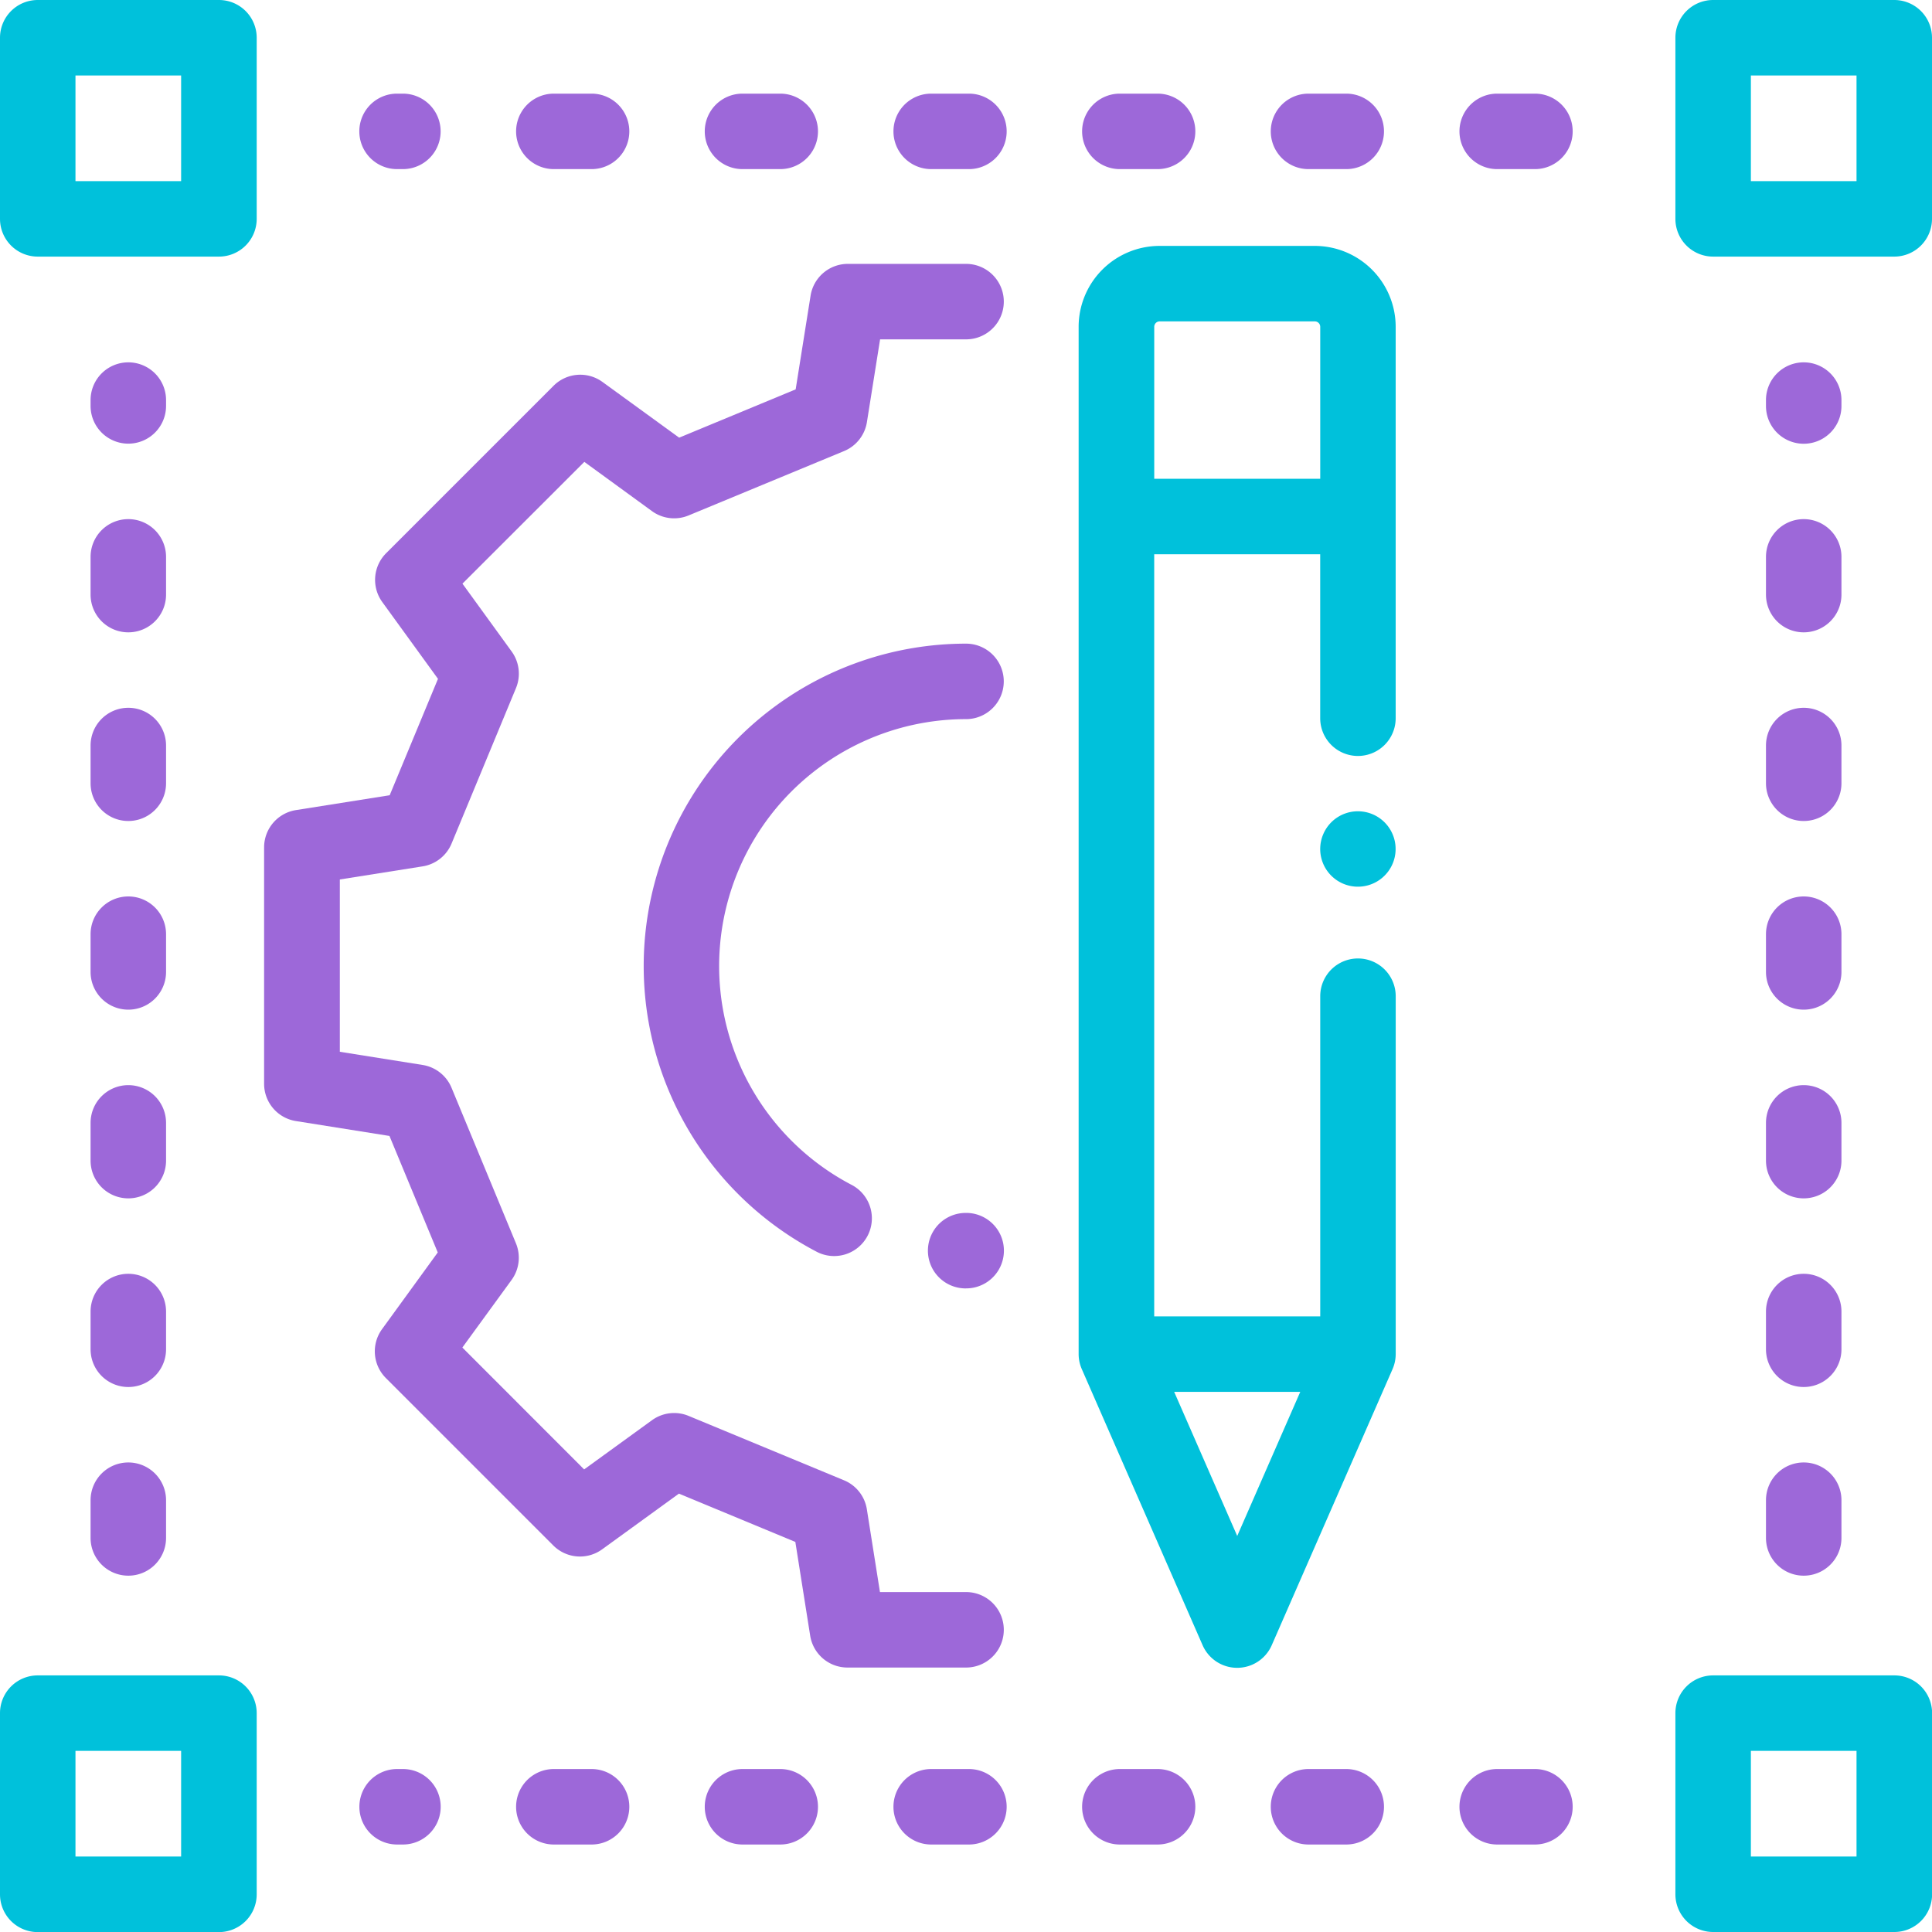
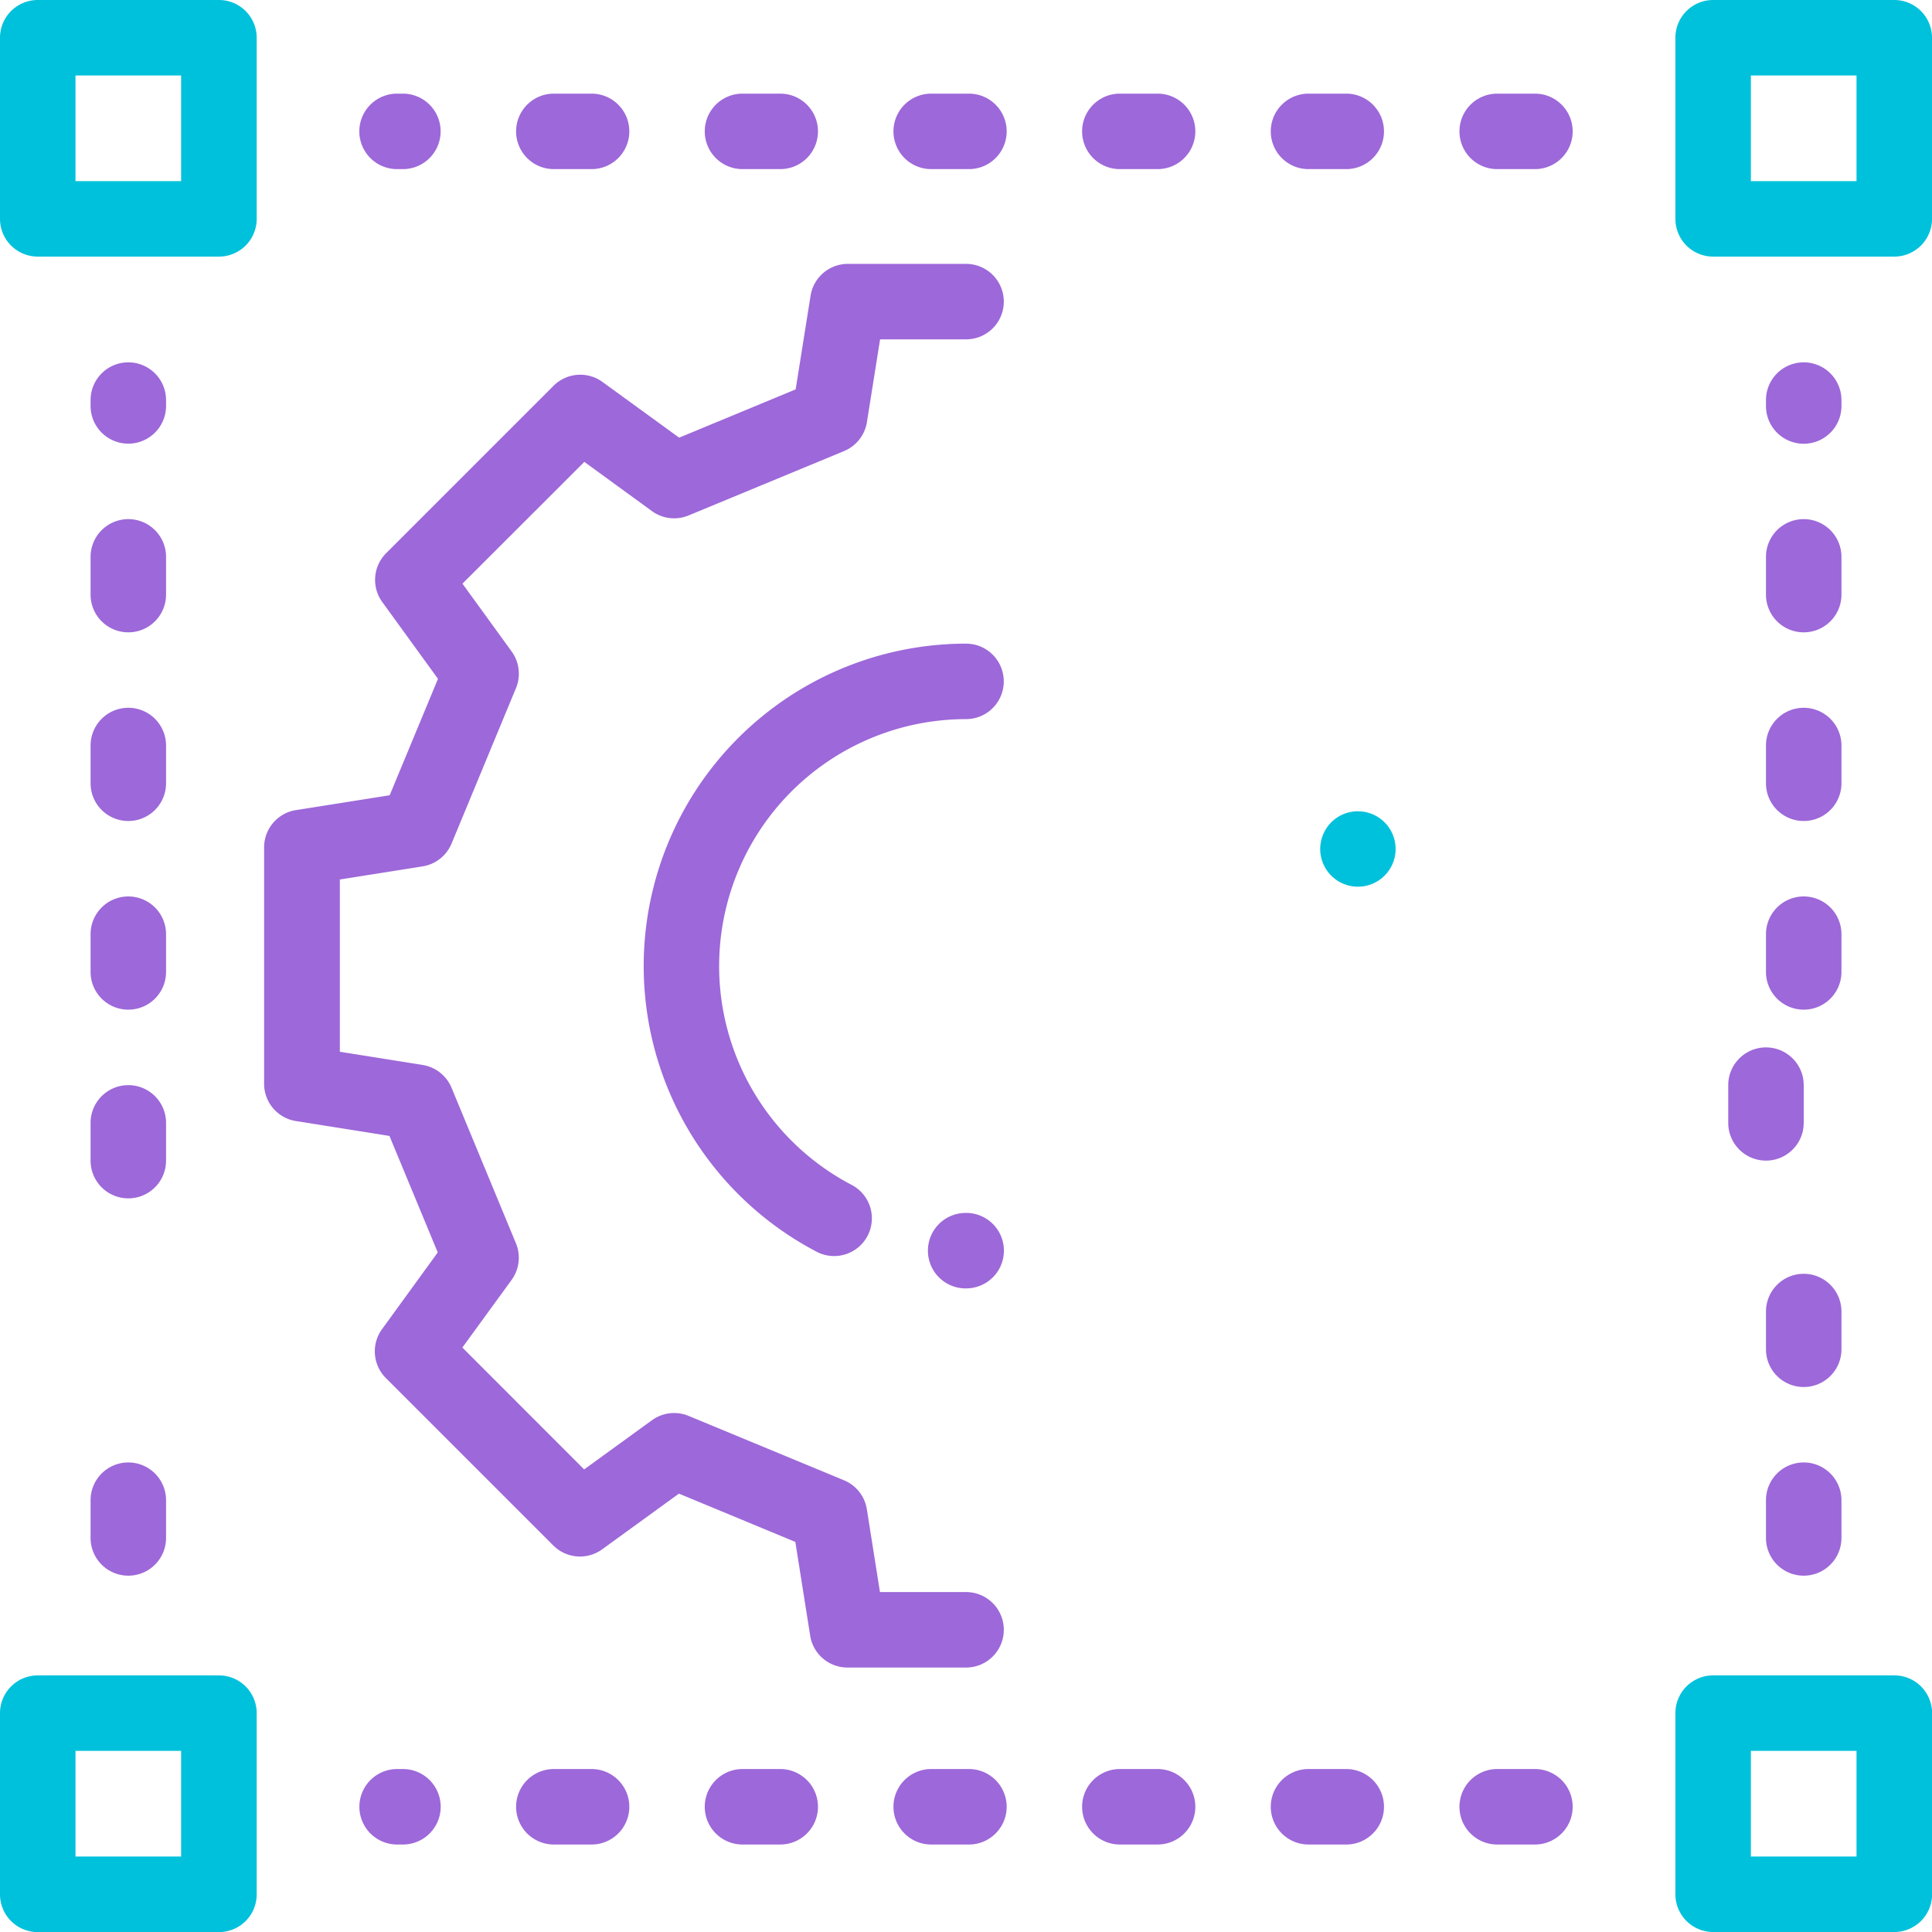
<svg xmlns="http://www.w3.org/2000/svg" width="60" height="60" viewBox="0 0 60 60">
  <g id="Group_1376" data-name="Group 1376" transform="translate(-690 -5237)">
    <g id="Group_319" data-name="Group 319" transform="translate(690 5237)">
      <g id="Group_246" data-name="Group 246" transform="translate(8.202 8.202)">
        <g id="Group_245" data-name="Group 245">
          <path id="Path_198" data-name="Path 198" d="M246,88.107a1.172,1.172,0,0,1,.989-1.157l2.911-.461,1.5-3.615-1.73-2.385a1.172,1.172,0,0,1,.12-1.517l5.2-5.2a1.172,1.172,0,0,1,1.517-.119l2.383,1.731,3.618-1.5.463-2.909a1.172,1.172,0,0,1,1.157-.988H267.8a1.172,1.172,0,0,1,0,2.344H265.13l-.409,2.569a1.172,1.172,0,0,1-.709.9l-4.83,2a1.172,1.172,0,0,1-1.137-.135l-2.1-1.529-3.785,3.782,1.528,2.107a1.172,1.172,0,0,1,.134,1.137l-2,4.827a1.172,1.172,0,0,1-.9.709l-2.57.407,0,5.351,2.569.409a1.172,1.172,0,0,1,.9.709l2,4.83a1.172,1.172,0,0,1-.135,1.137l-1.529,2.1,3.782,3.785,2.107-1.528a1.172,1.172,0,0,1,1.137-.134l4.827,2a1.172,1.172,0,0,1,.709.9l.407,2.571H267.8a1.172,1.172,0,0,1,0,2.344h-3.684a1.172,1.172,0,0,1-1.157-.989l-.461-2.912-3.615-1.5-2.385,1.73a1.172,1.172,0,0,1-1.517-.12l-5.2-5.2a1.172,1.172,0,0,1-.119-1.517l1.731-2.383-1.5-3.618-2.909-.463A1.172,1.172,0,0,1,246,95.459Z" transform="translate(-246 -69.994)" fill="#9d68d9" />
        </g>
      </g>
      <g id="Group_248" data-name="Group 248" transform="translate(28.819 37.668)">
        <g id="Group_247" data-name="Group 247">
          <path id="Path_199" data-name="Path 199" d="M247.191,321.431a1.172,1.172,0,0,1-.011,2.344h-.054a1.172,1.172,0,0,1,.065-2.343Z" transform="translate(-245.999 -321.431)" fill="#9d68d9" />
        </g>
      </g>
      <g id="Group_250" data-name="Group 250" transform="translate(19.989 19.989)">
        <g id="Group_249" data-name="Group 249">
          <path id="Path_200" data-name="Path 200" d="M256.011,170.569a1.172,1.172,0,0,1,0,2.344,7.669,7.669,0,0,0-3.571,14.455,1.172,1.172,0,1,1-1.093,2.073,10.013,10.013,0,0,1,4.665-18.872Z" transform="translate(-245.999 -170.569)" fill="#9d68d9" />
        </g>
      </g>
      <g id="Group_252" data-name="Group 252" transform="translate(52.031 52.031)">
        <g id="Group_251" data-name="Group 251">
          <path id="Path_201" data-name="Path 201" d="M1.172,444H6.8a1.172,1.172,0,0,1,1.172,1.172V450.8A1.172,1.172,0,0,1,6.8,451.969H1.172A1.172,1.172,0,0,1,0,450.8v-5.625A1.172,1.172,0,0,1,1.172,444Zm1.172,5.625H5.625v-3.281H2.344Z" transform="translate(0 -444)" fill="#00c1db" />
        </g>
      </g>
      <g id="Group_254" data-name="Group 254" transform="translate(0 52.031)">
        <g id="Group_253" data-name="Group 253">
          <path id="Path_202" data-name="Path 202" d="M445.172,444H450.8a1.172,1.172,0,0,1,1.172,1.172V450.8a1.172,1.172,0,0,1-1.172,1.172h-5.625A1.172,1.172,0,0,1,444,450.8v-5.625A1.172,1.172,0,0,1,445.172,444Zm1.172,5.625h3.281v-3.281h-3.281Z" transform="translate(-444 -444)" fill="#00c1db" />
        </g>
      </g>
      <g id="Group_256" data-name="Group 256" transform="translate(52.031)">
        <g id="Group_255" data-name="Group 255">
          <path id="Path_203" data-name="Path 203" d="M1.172,0H6.8A1.172,1.172,0,0,1,7.969,1.172V6.8A1.172,1.172,0,0,1,6.8,7.969H1.172A1.172,1.172,0,0,1,0,6.8V1.172A1.172,1.172,0,0,1,1.172,0ZM2.344,5.625H5.625V2.344H2.344Z" fill="#00c1db" />
        </g>
      </g>
      <g id="Group_258" data-name="Group 258">
        <g id="Group_257" data-name="Group 257">
          <path id="Path_204" data-name="Path 204" d="M445.172,0H450.8a1.172,1.172,0,0,1,1.172,1.172V6.8A1.172,1.172,0,0,1,450.8,7.969h-5.625A1.172,1.172,0,0,1,444,6.8V1.172A1.172,1.172,0,0,1,445.172,0Zm1.172,5.625h3.281V2.344h-3.281Z" transform="translate(-444)" fill="#00c1db" />
        </g>
      </g>
      <g id="Group_260" data-name="Group 260" transform="translate(2.813 45.418)">
        <g id="Group_259" data-name="Group 259">
          <path id="Path_205" data-name="Path 205" d="M469.172,387.571a1.172,1.172,0,0,1,1.172,1.172v1.172a1.172,1.172,0,0,1-2.344,0v-1.172A1.172,1.172,0,0,1,469.172,387.571Z" transform="translate(-468 -387.571)" fill="#9d68d9" />
        </g>
      </g>
      <g id="Group_262" data-name="Group 262" transform="translate(2.813 39.559)">
        <g id="Group_261" data-name="Group 261">
-           <path id="Path_206" data-name="Path 206" d="M469.172,337.571a1.172,1.172,0,0,1,1.172,1.172v1.172a1.172,1.172,0,0,1-2.344,0v-1.172A1.172,1.172,0,0,1,469.172,337.571Z" transform="translate(-468 -337.571)" fill="#9d68d9" />
-         </g>
+           </g>
      </g>
      <g id="Group_264" data-name="Group 264" transform="translate(2.813 11.253)">
        <g id="Group_263" data-name="Group 263">
          <path id="Path_207" data-name="Path 207" d="M469.172,96.025a1.172,1.172,0,0,1,1.172,1.172v.181a1.172,1.172,0,0,1-2.344,0V97.2A1.172,1.172,0,0,1,469.172,96.025Z" transform="translate(-468 -96.025)" fill="#9d68d9" />
        </g>
      </g>
      <g id="Group_266" data-name="Group 266" transform="translate(2.813 33.7)">
        <g id="Group_265" data-name="Group 265">
          <path id="Path_208" data-name="Path 208" d="M469.172,287.571a1.172,1.172,0,0,1,1.172,1.172v1.172a1.172,1.172,0,0,1-2.344,0v-1.172A1.172,1.172,0,0,1,469.172,287.571Z" transform="translate(-468 -287.571)" fill="#9d68d9" />
        </g>
      </g>
      <g id="Group_268" data-name="Group 268" transform="translate(2.813 16.122)">
        <g id="Group_267" data-name="Group 267">
          <path id="Path_209" data-name="Path 209" d="M469.172,137.571a1.172,1.172,0,0,1,1.172,1.172v1.172a1.172,1.172,0,0,1-2.344,0v-1.172A1.172,1.172,0,0,1,469.172,137.571Z" transform="translate(-468 -137.571)" fill="#9d68d9" />
        </g>
      </g>
      <g id="Group_270" data-name="Group 270" transform="translate(2.813 27.84)">
        <g id="Group_269" data-name="Group 269">
          <path id="Path_210" data-name="Path 210" d="M469.172,237.571a1.172,1.172,0,0,1,1.172,1.172v1.172a1.172,1.172,0,0,1-2.344,0v-1.172A1.172,1.172,0,0,1,469.172,237.571Z" transform="translate(-468 -237.571)" fill="#9d68d9" />
        </g>
      </g>
      <g id="Group_272" data-name="Group 272" transform="translate(2.813 21.981)">
        <g id="Group_271" data-name="Group 271">
          <path id="Path_211" data-name="Path 211" d="M469.172,187.571a1.172,1.172,0,0,1,1.172,1.172v1.172a1.172,1.172,0,0,1-2.344,0v-1.172A1.172,1.172,0,0,1,469.172,187.571Z" transform="translate(-468 -187.571)" fill="#9d68d9" />
        </g>
      </g>
      <g id="Group_274" data-name="Group 274" transform="translate(54.844 27.84)">
        <g id="Group_273" data-name="Group 273">
          <path id="Path_212" data-name="Path 212" d="M25.172,237.571a1.172,1.172,0,0,1,1.172,1.172v1.172a1.172,1.172,0,0,1-2.344,0v-1.172A1.172,1.172,0,0,1,25.172,237.571Z" transform="translate(-24 -237.571)" fill="#9d68d9" />
        </g>
      </g>
      <g id="Group_276" data-name="Group 276" transform="translate(54.844 33.7)">
        <g id="Group_275" data-name="Group 275">
-           <path id="Path_213" data-name="Path 213" d="M25.172,287.571a1.172,1.172,0,0,1,1.172,1.172v1.172a1.172,1.172,0,0,1-2.344,0v-1.172A1.172,1.172,0,0,1,25.172,287.571Z" transform="translate(-24 -287.571)" fill="#9d68d9" />
+           <path id="Path_213" data-name="Path 213" d="M25.172,287.571v1.172a1.172,1.172,0,0,1-2.344,0v-1.172A1.172,1.172,0,0,1,25.172,287.571Z" transform="translate(-24 -287.571)" fill="#9d68d9" />
        </g>
      </g>
      <g id="Group_278" data-name="Group 278" transform="translate(54.844 11.253)">
        <g id="Group_277" data-name="Group 277">
          <path id="Path_214" data-name="Path 214" d="M25.172,96.025A1.172,1.172,0,0,1,26.344,97.2v.181a1.172,1.172,0,0,1-2.344,0V97.2A1.172,1.172,0,0,1,25.172,96.025Z" transform="translate(-24 -96.025)" fill="#9d68d9" />
        </g>
      </g>
      <g id="Group_280" data-name="Group 280" transform="translate(54.844 21.981)">
        <g id="Group_279" data-name="Group 279">
          <path id="Path_215" data-name="Path 215" d="M25.172,187.571a1.172,1.172,0,0,1,1.172,1.172v1.172a1.172,1.172,0,0,1-2.344,0v-1.172A1.172,1.172,0,0,1,25.172,187.571Z" transform="translate(-24 -187.571)" fill="#9d68d9" />
        </g>
      </g>
      <g id="Group_282" data-name="Group 282" transform="translate(54.844 39.559)">
        <g id="Group_281" data-name="Group 281">
          <path id="Path_216" data-name="Path 216" d="M25.172,337.571a1.172,1.172,0,0,1,1.172,1.172v1.172a1.172,1.172,0,0,1-2.344,0v-1.172A1.172,1.172,0,0,1,25.172,337.571Z" transform="translate(-24 -337.571)" fill="#9d68d9" />
        </g>
      </g>
      <g id="Group_284" data-name="Group 284" transform="translate(54.844 16.122)">
        <g id="Group_283" data-name="Group 283">
          <path id="Path_217" data-name="Path 217" d="M25.172,137.571a1.172,1.172,0,0,1,1.172,1.172v1.172a1.172,1.172,0,0,1-2.344,0v-1.172A1.172,1.172,0,0,1,25.172,137.571Z" transform="translate(-24 -137.571)" fill="#9d68d9" />
        </g>
      </g>
      <g id="Group_286" data-name="Group 286" transform="translate(54.844 45.418)">
        <g id="Group_285" data-name="Group 285">
          <path id="Path_218" data-name="Path 218" d="M25.172,387.571a1.172,1.172,0,0,1,1.172,1.172v1.172a1.172,1.172,0,0,1-2.344,0v-1.172A1.172,1.172,0,0,1,25.172,387.571Z" transform="translate(-24 -387.571)" fill="#9d68d9" />
        </g>
      </g>
      <g id="Group_288" data-name="Group 288" transform="translate(21.887 54.937)">
        <g id="Group_287" data-name="Group 287">
          <path id="Path_219" data-name="Path 219" d="M296.4,468.8h1.172a1.172,1.172,0,0,1,0,2.344H296.4a1.172,1.172,0,1,1,0-2.344Z" transform="translate(-295.228 -468.798)" fill="#9d68d9" />
        </g>
      </g>
      <g id="Group_290" data-name="Group 290" transform="translate(33.606 54.937)">
        <g id="Group_289" data-name="Group 289">
          <path id="Path_220" data-name="Path 220" d="M196.4,468.8h1.172a1.172,1.172,0,0,1,0,2.344H196.4a1.172,1.172,0,1,1,0-2.344Z" transform="translate(-195.228 -468.798)" fill="#9d68d9" />
        </g>
      </g>
      <g id="Group_292" data-name="Group 292" transform="translate(27.747 54.937)">
        <g id="Group_291" data-name="Group 291">
          <path id="Path_221" data-name="Path 221" d="M246.4,468.8h1.172a1.172,1.172,0,0,1,0,2.344H246.4a1.172,1.172,0,1,1,0-2.344Z" transform="translate(-245.228 -468.798)" fill="#9d68d9" />
        </g>
      </g>
      <g id="Group_294" data-name="Group 294" transform="translate(39.465 54.937)">
        <g id="Group_293" data-name="Group 293">
          <path id="Path_222" data-name="Path 222" d="M146.4,468.8h1.172a1.172,1.172,0,0,1,0,2.344H146.4a1.172,1.172,0,1,1,0-2.344Z" transform="translate(-145.228 -468.798)" fill="#9d68d9" />
        </g>
      </g>
      <g id="Group_296" data-name="Group 296" transform="translate(16.028 54.937)">
        <g id="Group_295" data-name="Group 295">
          <path id="Path_223" data-name="Path 223" d="M346.4,468.8h1.172a1.172,1.172,0,0,1,0,2.344H346.4a1.172,1.172,0,1,1,0-2.344Z" transform="translate(-345.228 -468.798)" fill="#9d68d9" />
        </g>
      </g>
      <g id="Group_298" data-name="Group 298" transform="translate(45.325 54.937)">
        <g id="Group_297" data-name="Group 297">
          <path id="Path_224" data-name="Path 224" d="M96.4,468.8h1.172a1.172,1.172,0,0,1,0,2.344H96.4a1.172,1.172,0,0,1,0-2.344Z" transform="translate(-95.228 -468.798)" fill="#9d68d9" />
        </g>
      </g>
      <g id="Group_300" data-name="Group 300" transform="translate(11.16 54.937)">
        <g id="Group_299" data-name="Group 299">
          <path id="Path_225" data-name="Path 225" d="M396.4,468.8h.181a1.172,1.172,0,0,1,0,2.344H396.4a1.172,1.172,0,1,1,0-2.344Z" transform="translate(-395.227 -468.798)" fill="#9d68d9" />
        </g>
      </g>
      <g id="Group_302" data-name="Group 302" transform="translate(21.887 2.906)">
        <g id="Group_301" data-name="Group 301">
          <path id="Path_226" data-name="Path 226" d="M296.4,24.8h1.172a1.172,1.172,0,0,1,0,2.344H296.4a1.172,1.172,0,0,1,0-2.344Z" transform="translate(-295.228 -24.798)" fill="#9d68d9" />
        </g>
      </g>
      <g id="Group_304" data-name="Group 304" transform="translate(27.747 2.906)">
        <g id="Group_303" data-name="Group 303">
          <path id="Path_227" data-name="Path 227" d="M246.4,24.8h1.172a1.172,1.172,0,0,1,0,2.344H246.4a1.172,1.172,0,1,1,0-2.344Z" transform="translate(-245.228 -24.798)" fill="#9d68d9" />
        </g>
      </g>
      <g id="Group_306" data-name="Group 306" transform="translate(11.159 2.906)">
        <g id="Group_305" data-name="Group 305">
          <path id="Path_228" data-name="Path 228" d="M396.4,24.8h.181a1.172,1.172,0,0,1,0,2.344H396.4a1.172,1.172,0,0,1,0-2.344Z" transform="translate(-395.228 -24.798)" fill="#9d68d9" />
        </g>
      </g>
      <g id="Group_308" data-name="Group 308" transform="translate(16.028 2.906)">
        <g id="Group_307" data-name="Group 307">
          <path id="Path_229" data-name="Path 229" d="M346.4,24.8h1.172a1.172,1.172,0,0,1,0,2.344H346.4a1.172,1.172,0,0,1,0-2.344Z" transform="translate(-345.228 -24.798)" fill="#9d68d9" />
        </g>
      </g>
      <g id="Group_310" data-name="Group 310" transform="translate(33.606 2.906)">
        <g id="Group_309" data-name="Group 309">
          <path id="Path_230" data-name="Path 230" d="M196.4,24.8h1.172a1.172,1.172,0,0,1,0,2.344H196.4a1.172,1.172,0,0,1,0-2.344Z" transform="translate(-195.228 -24.798)" fill="#9d68d9" />
        </g>
      </g>
      <g id="Group_312" data-name="Group 312" transform="translate(39.465 2.906)">
        <g id="Group_311" data-name="Group 311">
          <path id="Path_231" data-name="Path 231" d="M146.4,24.8h1.172a1.172,1.172,0,0,1,0,2.344H146.4a1.172,1.172,0,0,1,0-2.344Z" transform="translate(-145.228 -24.798)" fill="#9d68d9" />
        </g>
      </g>
      <g id="Group_314" data-name="Group 314" transform="translate(45.325 2.906)">
        <g id="Group_313" data-name="Group 313">
          <path id="Path_232" data-name="Path 232" d="M96.4,24.8h1.172a1.172,1.172,0,0,1,0,2.344H96.4a1.172,1.172,0,0,1,0-2.344Z" transform="translate(-95.228 -24.798)" fill="#9d68d9" />
        </g>
      </g>
      <g id="Group_316" data-name="Group 316" transform="translate(41 25.195)">
        <g id="Group_315" data-name="Group 315">
          <path id="Path_233" data-name="Path 233" d="M142.473,215.343a1.171,1.171,0,1,1-.343.829A1.181,1.181,0,0,1,142.473,215.343Z" transform="translate(-142.13 -215)" fill="#00c1db" />
        </g>
      </g>
      <g id="Group_318" data-name="Group 318" transform="translate(33.501 7.637)">
        <g id="Group_317" data-name="Group 317">
-           <path id="Path_234" data-name="Path 234" d="M144.637,65.168h4.821a2.514,2.514,0,0,1,2.511,2.511V79.836a1.172,1.172,0,0,1-2.344,0V74.744H144.47V98.412h5.156V88.469a1.172,1.172,0,0,1,2.344,0V99.584a1.17,1.17,0,0,1-.1.47l-3.75,8.571a1.172,1.172,0,0,1-2.147,0l-3.75-8.571a1.17,1.17,0,0,1-.1-.47v-31.9A2.514,2.514,0,0,1,144.637,65.168Zm2.411,40.064,1.958-4.476H145.09ZM144.47,72.4h5.156V67.679a.168.168,0,0,0-.167-.167h-4.821a.168.168,0,0,0-.167.167V72.4Z" transform="translate(-142.126 -65.168)" fill="#00c1db" />
-         </g>
+           </g>
      </g>
    </g>
  </g>
</svg>